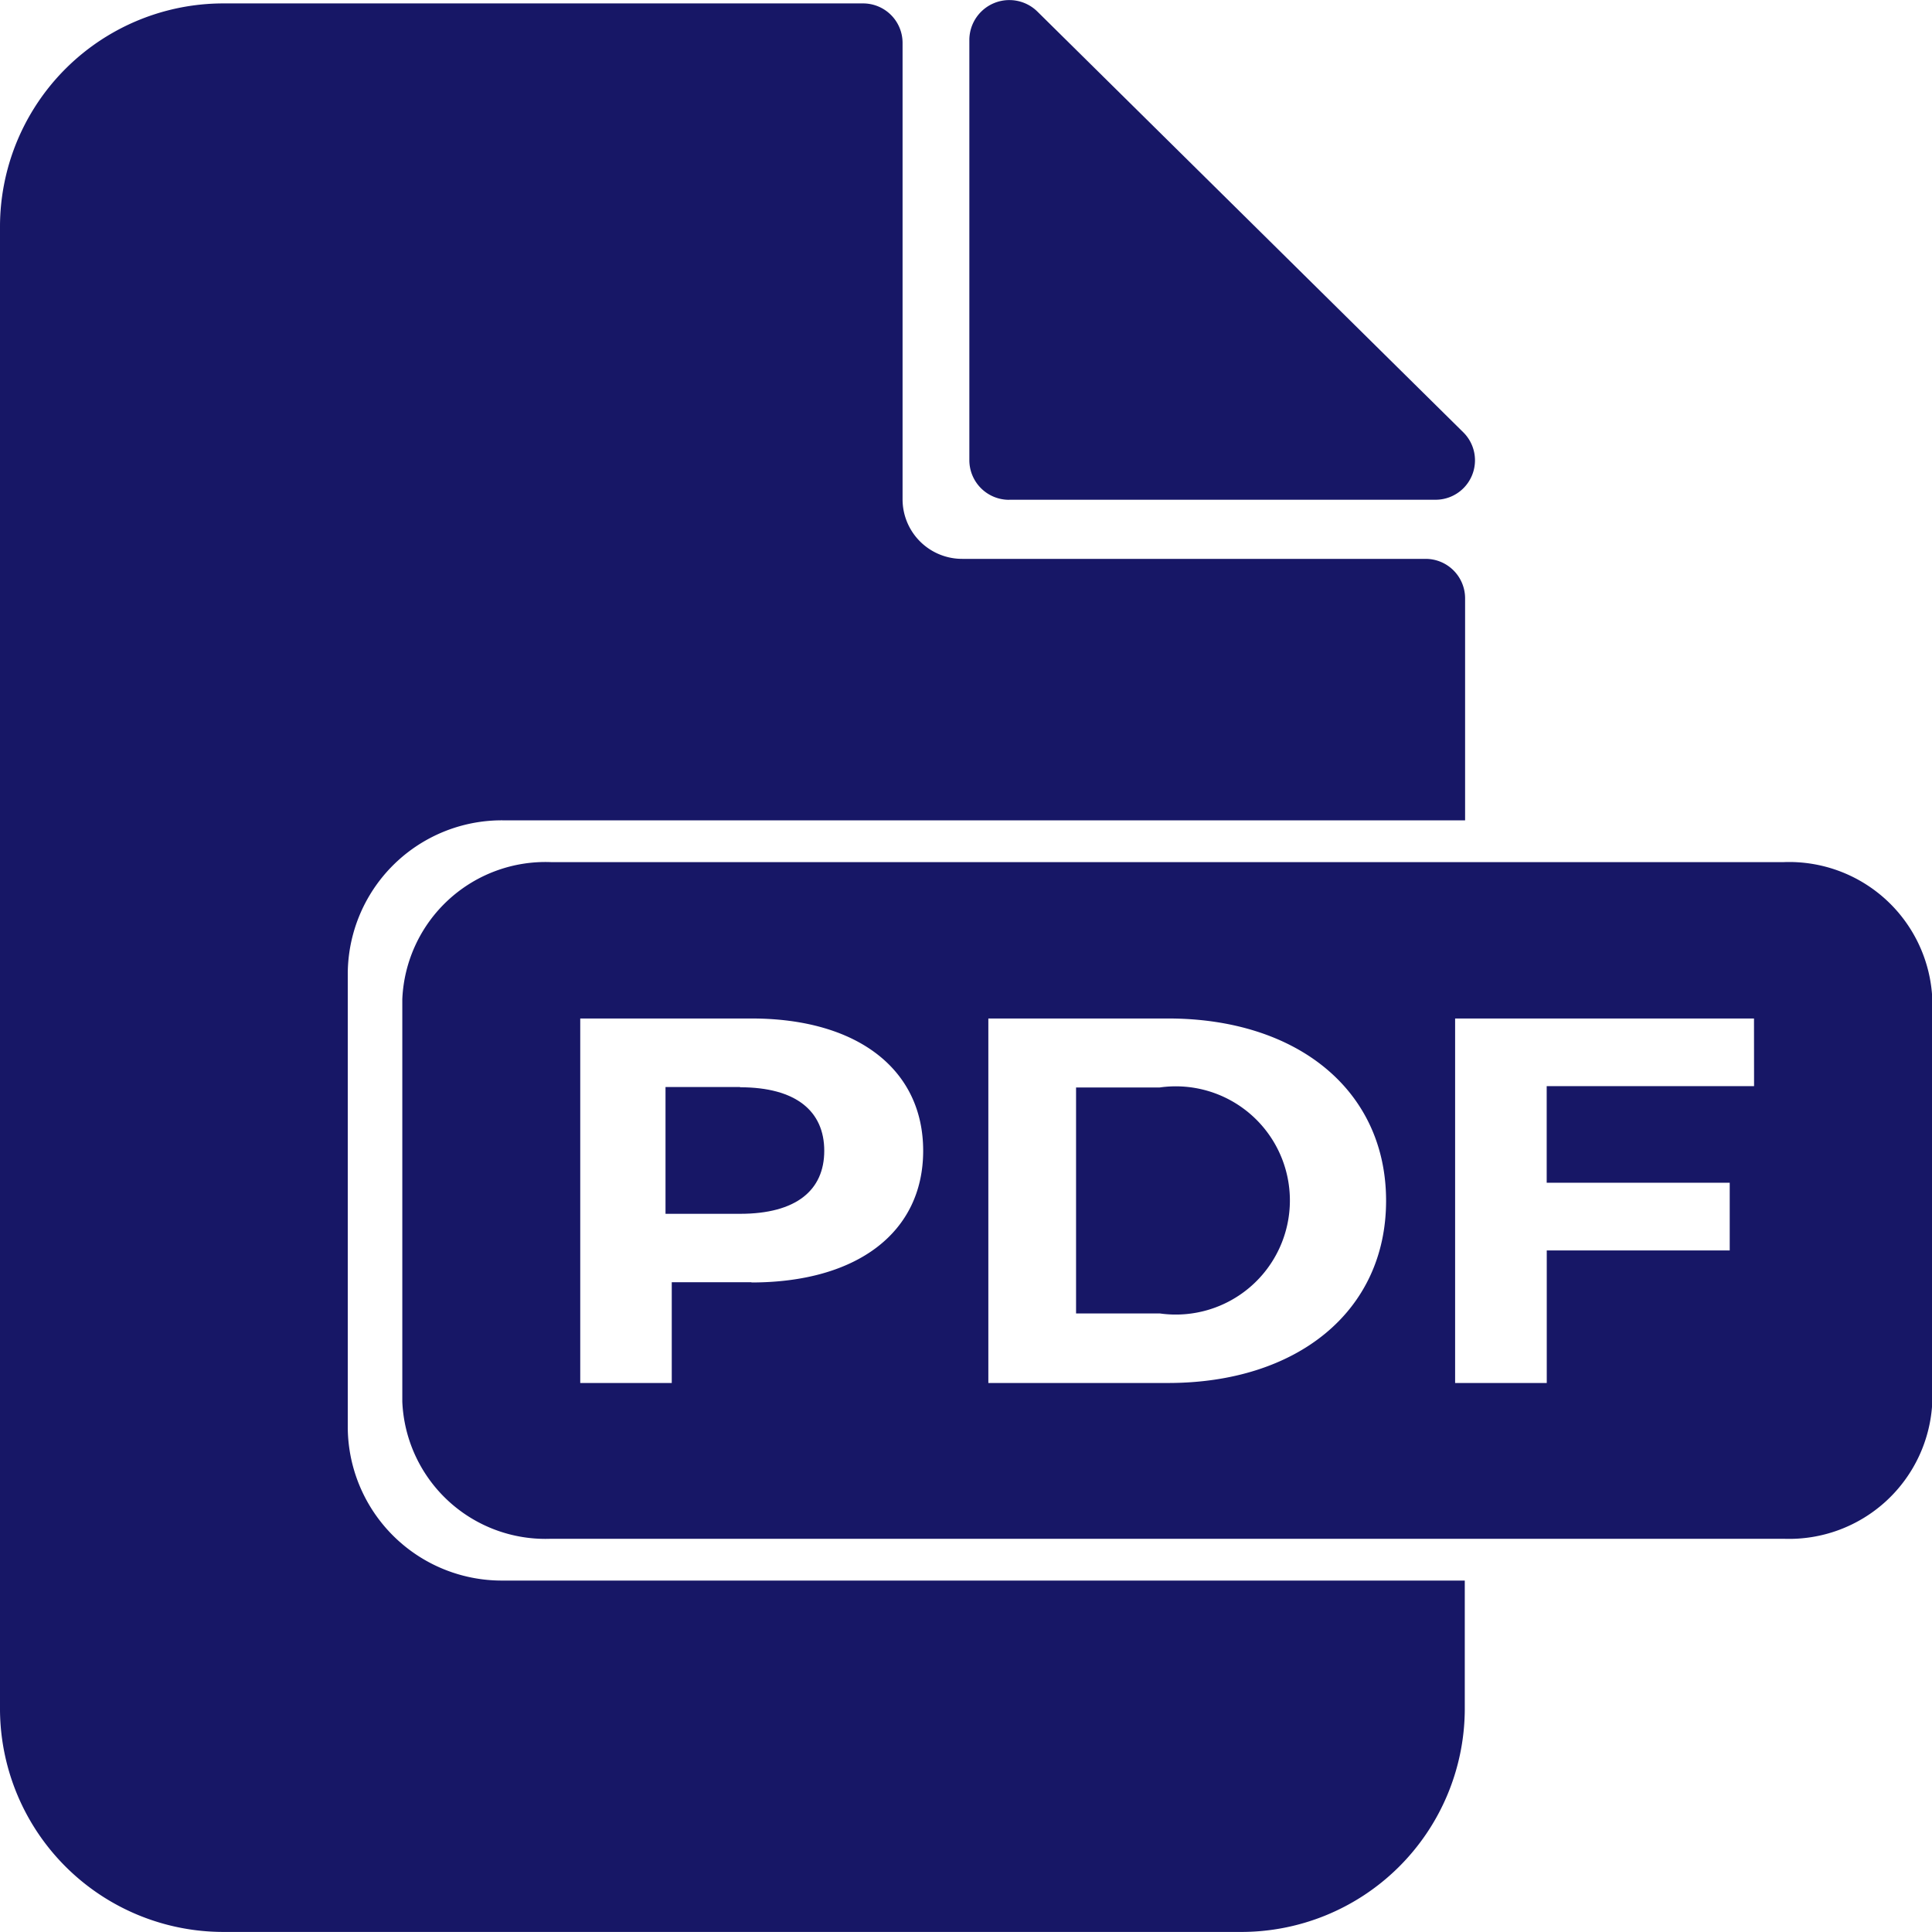
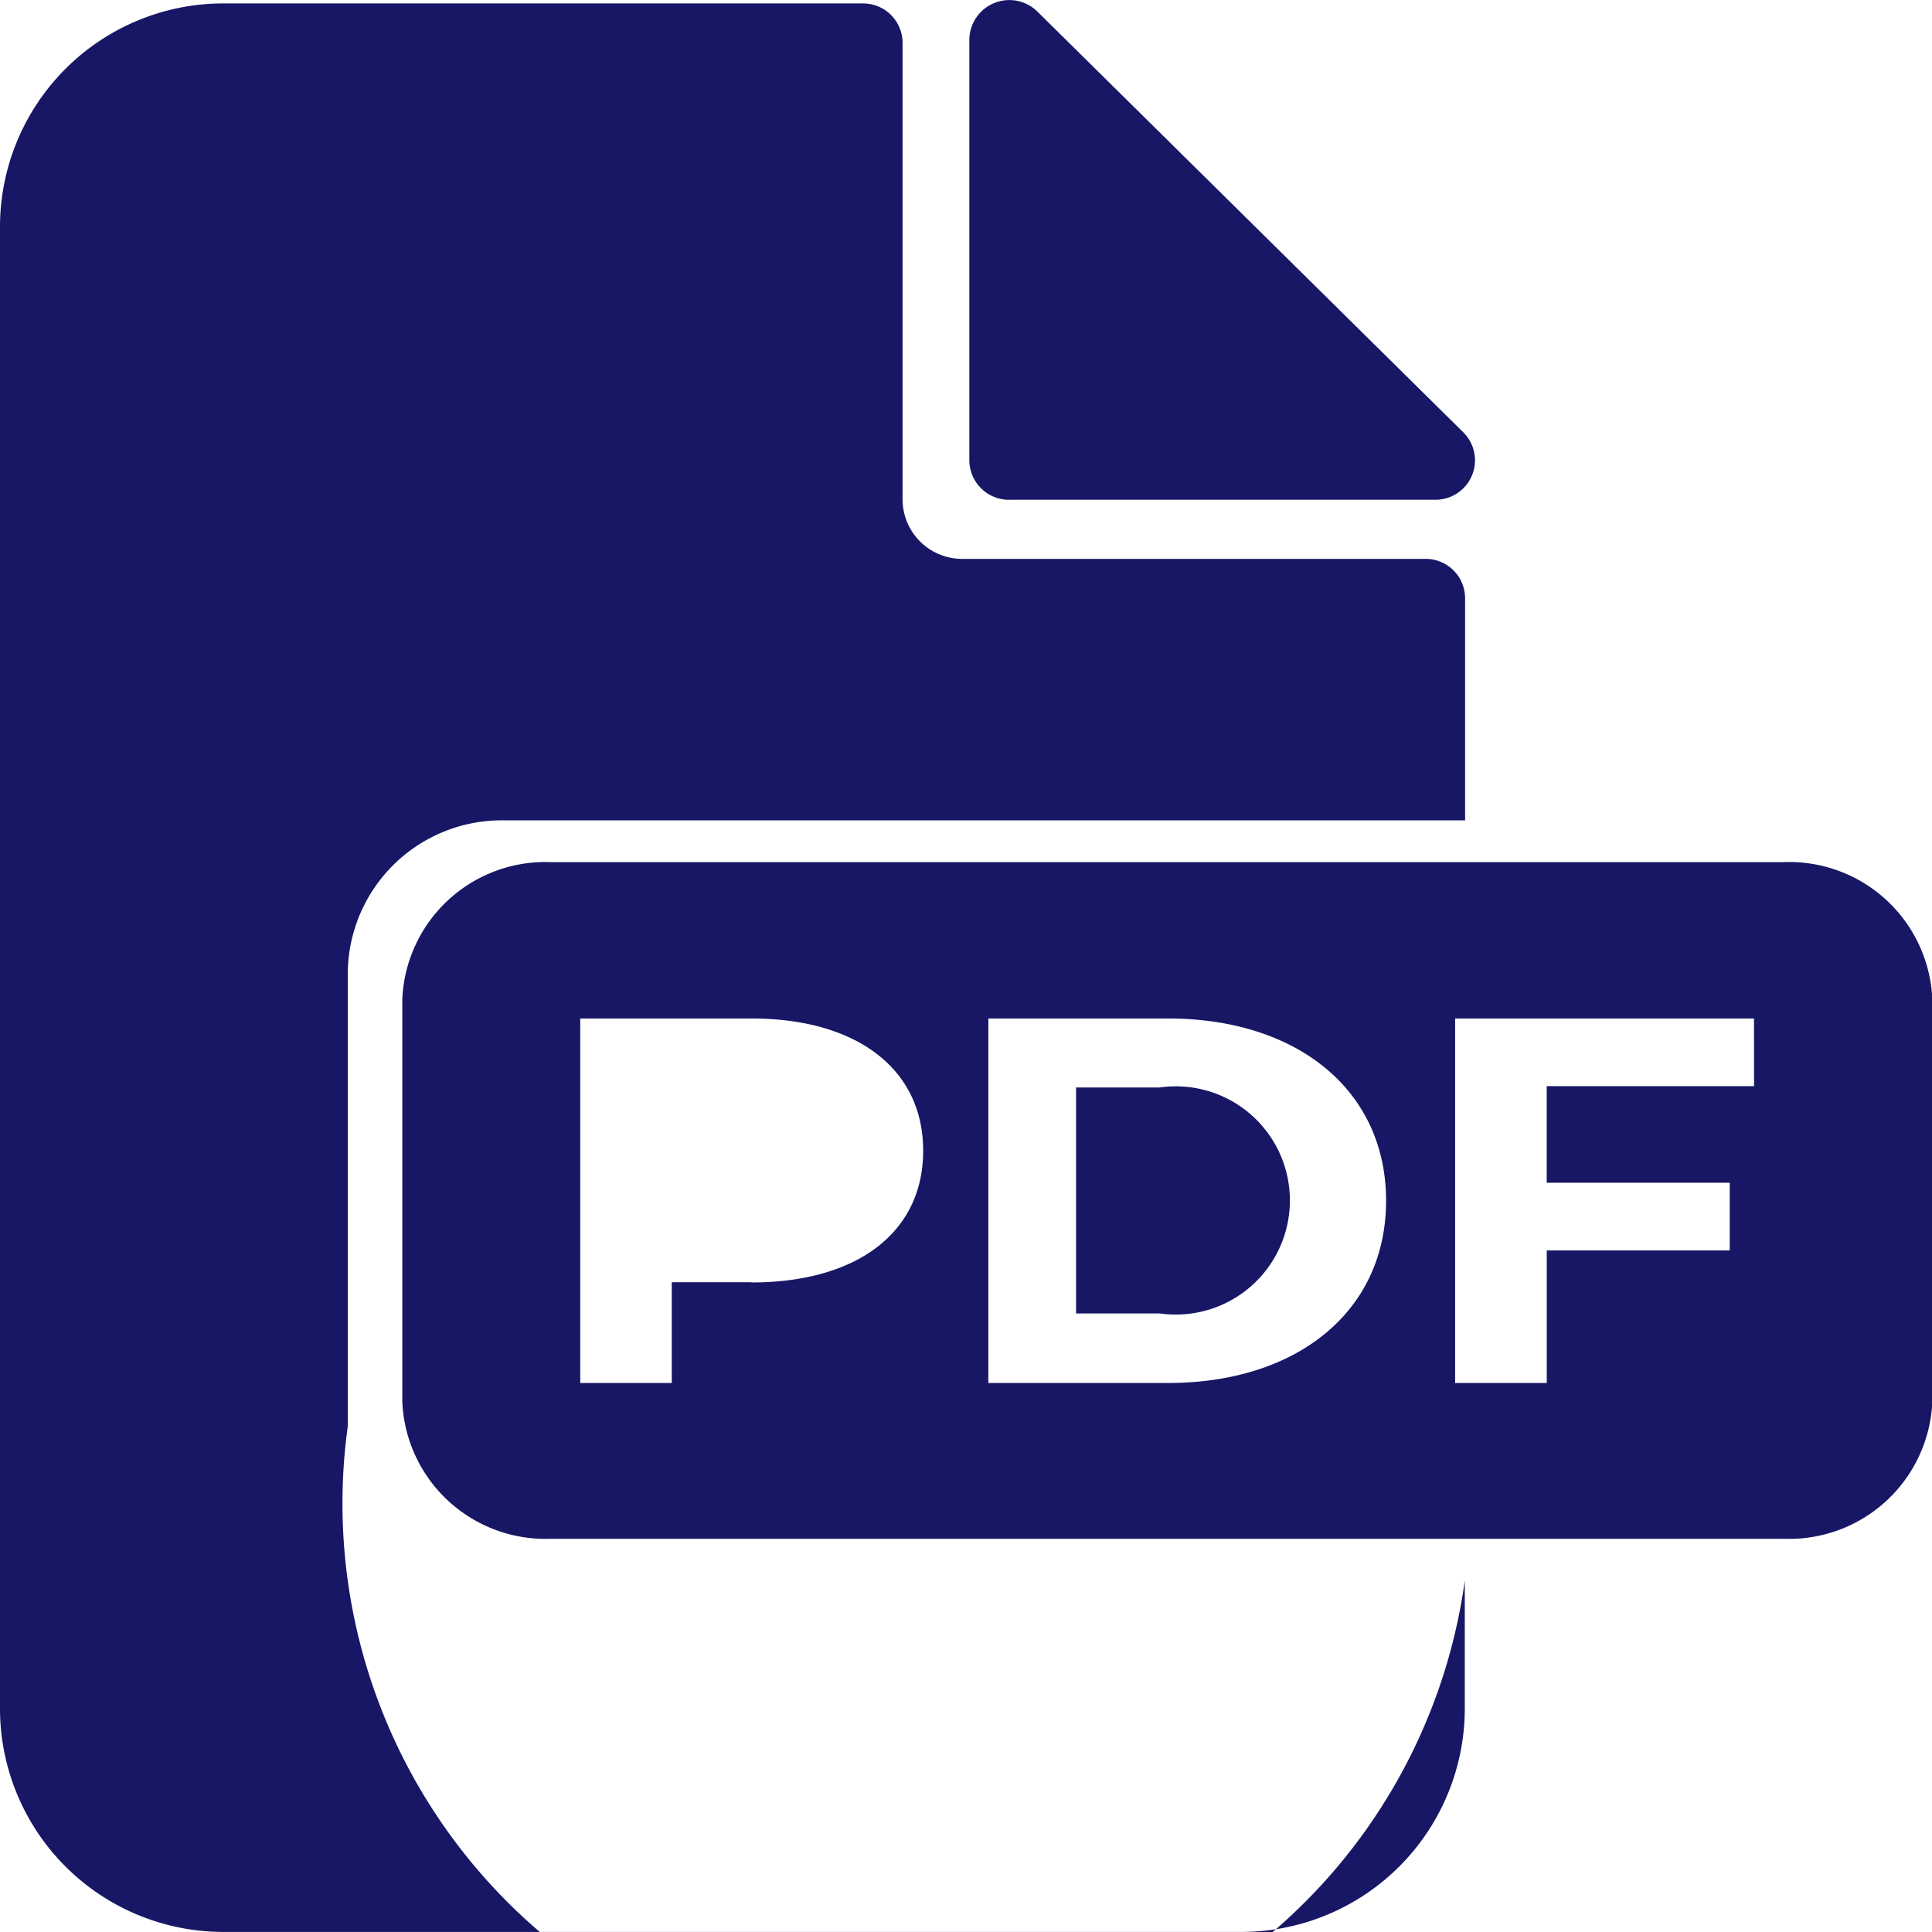
<svg xmlns="http://www.w3.org/2000/svg" id="icon" width="30" height="30" viewBox="0 0 30 30">
  <path id="Trazado_1903" data-name="Trazado 1903" d="M28.987,28.144h-1.3v3.509h1.3a1.772,1.772,0,1,0,0-3.509" transform="translate(-10.978 -11.258)" fill="#171766" />
-   <path id="Trazado_1904" data-name="Trazado 1904" d="M18.284,28.131H17.126V30.1h1.158c.869,0,1.307-.364,1.307-.979s-.439-.986-1.307-.986" transform="translate(-6.792 -11.252)" fill="#171766" />
  <path id="Trazado_1905" data-name="Trazado 1905" d="M31.6,22.312H12.463a2.225,2.225,0,0,0-2.311,2.129V30.69a2.225,2.225,0,0,0,2.311,2.129H31.6a2.225,2.225,0,0,0,2.31-2.129V24.441a2.225,2.225,0,0,0-2.31-2.129M15.573,28.835H14.336V30.4H12.915v-5.66h2.658c1.64,0,2.667.785,2.667,2.054s-1.027,2.045-2.667,2.045M22.042,30.4h-2.79v-5.66h2.79c2.009,0,3.386,1.116,3.386,2.83s-1.377,2.83-3.386,2.83m9.1-4.609h-3.22v1.5h2.842v1.051H27.923V30.4H26.5v-5.66h4.641Z" transform="translate(-3.905 -8.925)" fill="#171766" />
-   <path id="Trazado_1906" data-name="Trazado 1906" d="M5.4,22.186V15.166A2.392,2.392,0,0,1,7.8,12.774h14.95V9.327a.613.613,0,0,0-.613-.613H14.945a.925.925,0,0,1-.93-.919V.7A.613.613,0,0,0,13.4.089H3.491A3.47,3.47,0,0,0,0,3.538V26.586a3.47,3.47,0,0,0,3.491,3.449H19.254a3.471,3.471,0,0,0,3.491-3.449V24.579H7.8A2.392,2.392,0,0,1,5.4,22.186" transform="translate(0 -0.036)" fill="#171766" />
+   <path id="Trazado_1906" data-name="Trazado 1906" d="M5.4,22.186V15.166A2.392,2.392,0,0,1,7.8,12.774h14.95V9.327a.613.613,0,0,0-.613-.613H14.945a.925.925,0,0,1-.93-.919V.7A.613.613,0,0,0,13.4.089H3.491A3.47,3.47,0,0,0,0,3.538V26.586a3.47,3.47,0,0,0,3.491,3.449H19.254a3.471,3.471,0,0,0,3.491-3.449V24.579A2.392,2.392,0,0,1,5.4,22.186" transform="translate(0 -0.036)" fill="#171766" />
  <path id="Trazado_1907" data-name="Trazado 1907" d="M25.53,7.76h6.613a.612.612,0,0,0,.438-1.046L25.968.181A.621.621,0,0,0,24.91.614V7.148a.616.616,0,0,0,.62.613" transform="translate(-9.858 0)" fill="#171766" />
</svg>